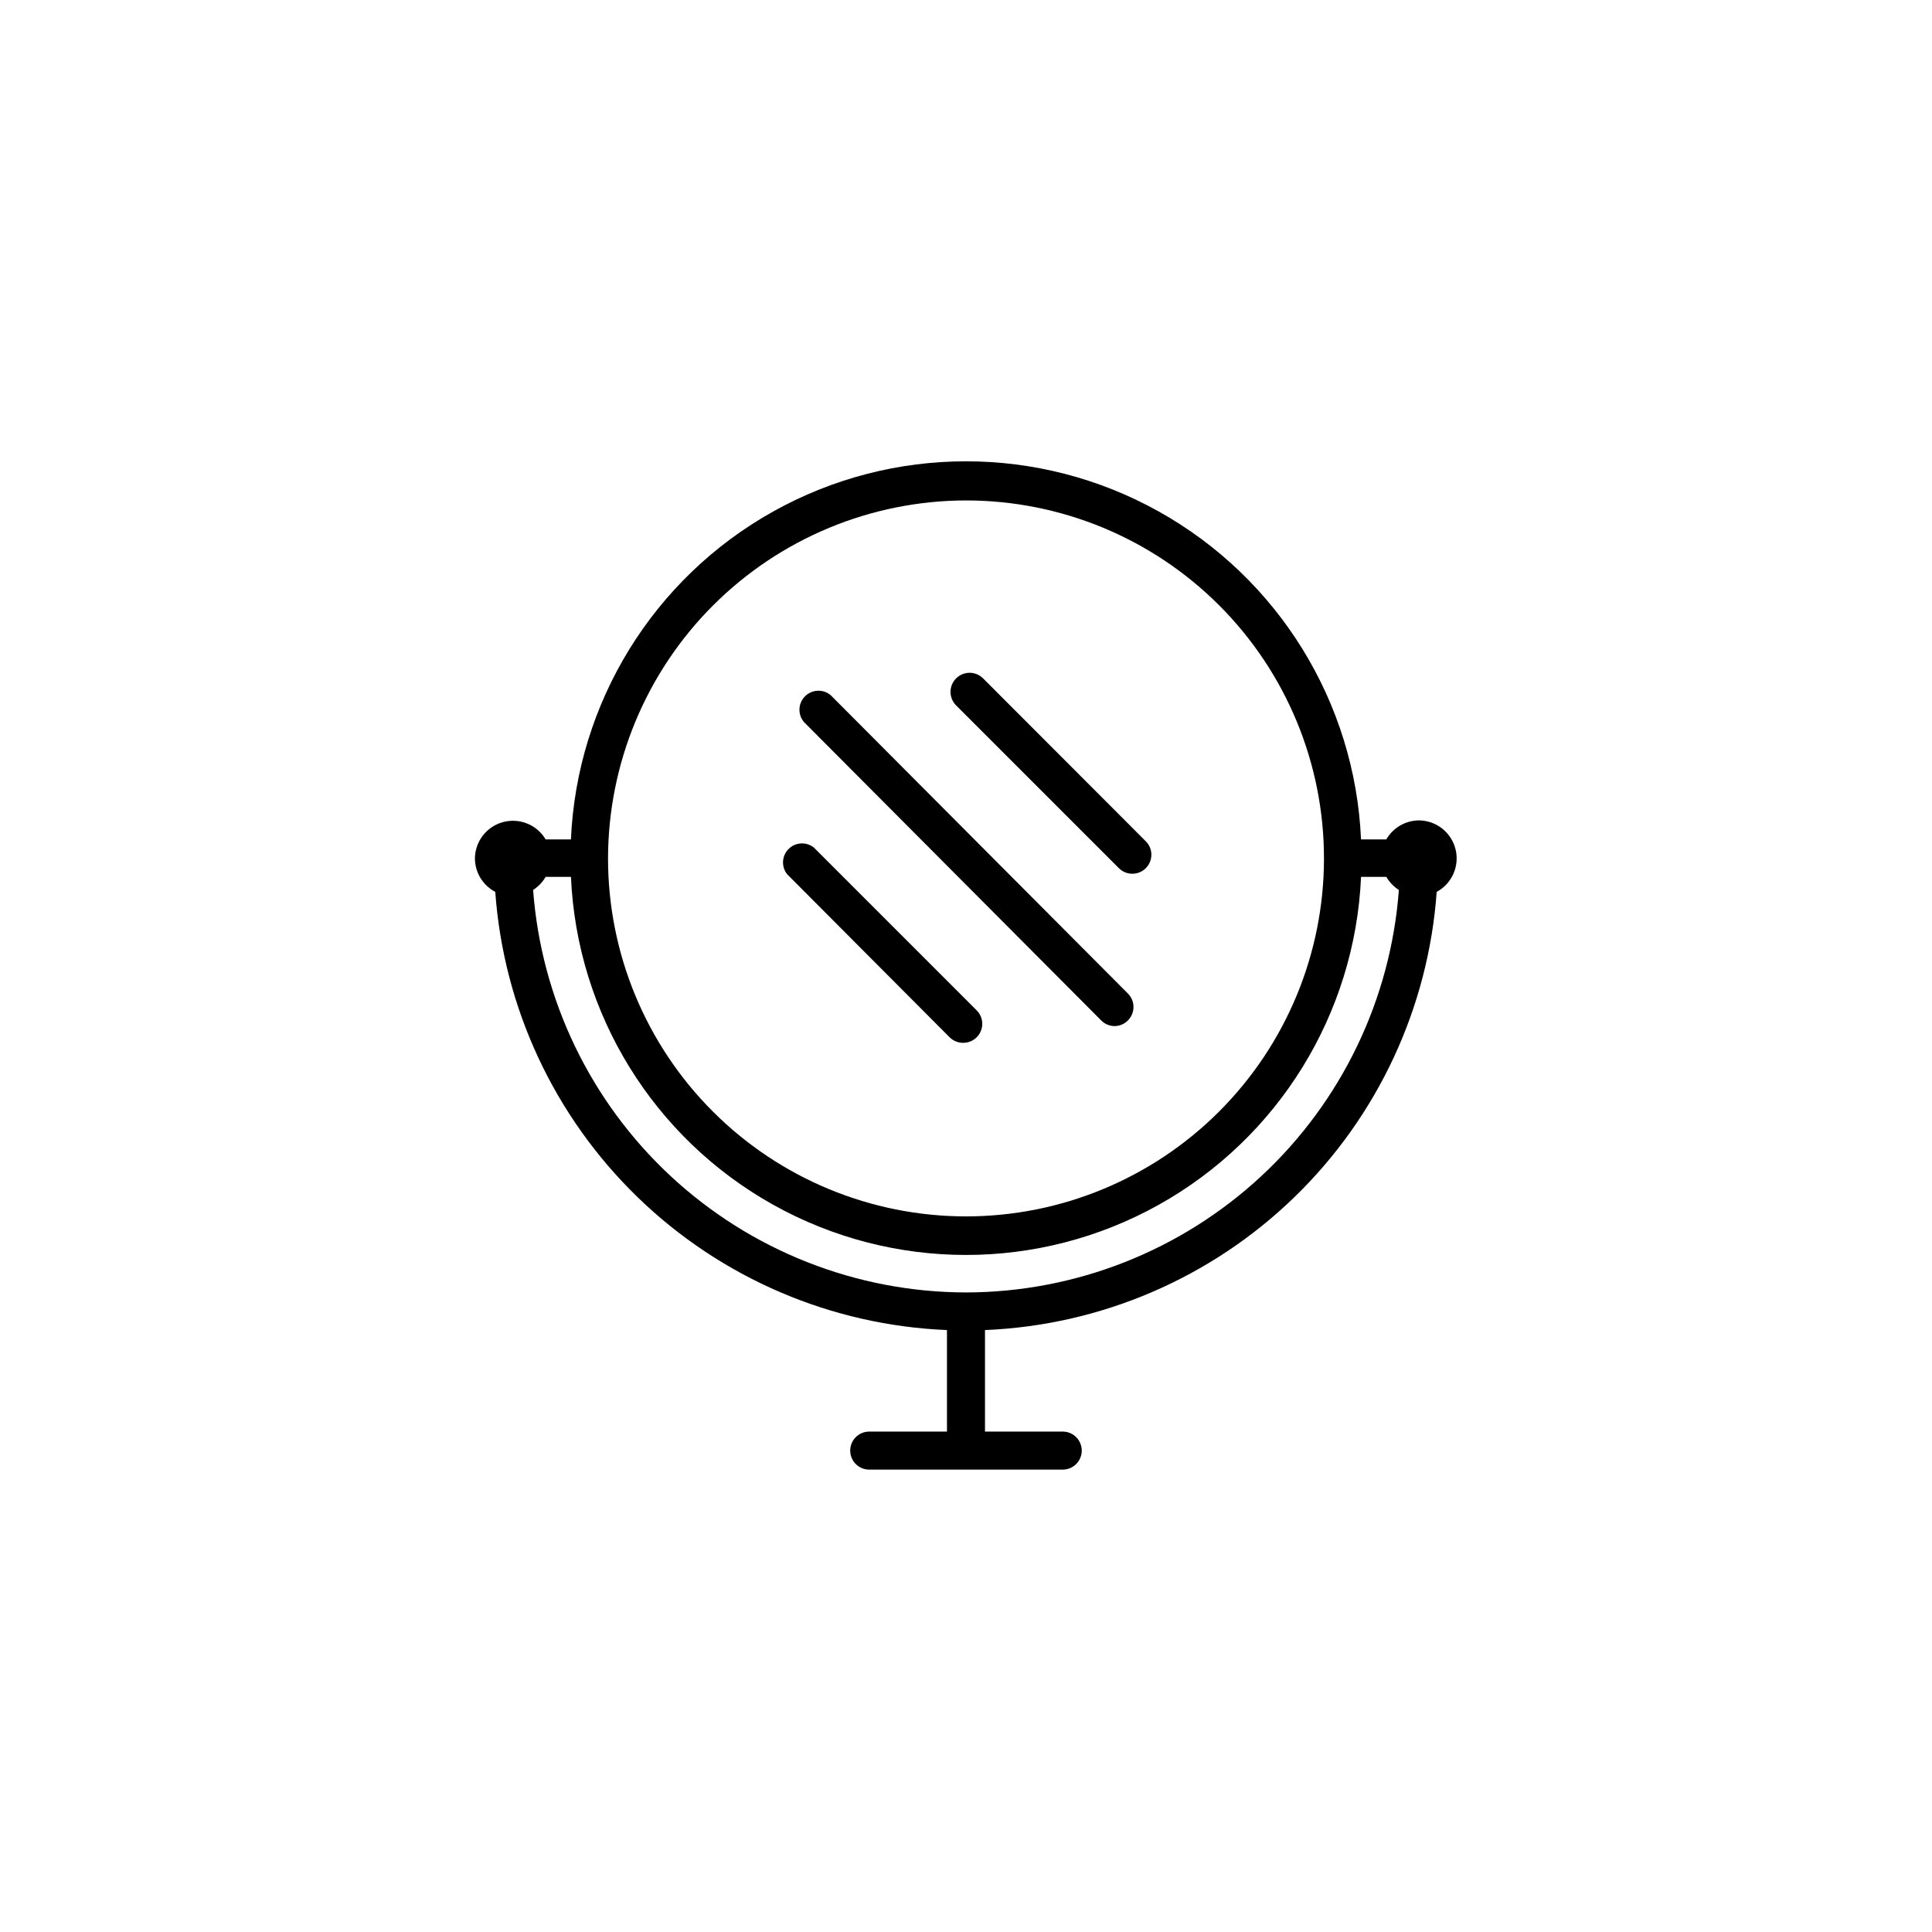
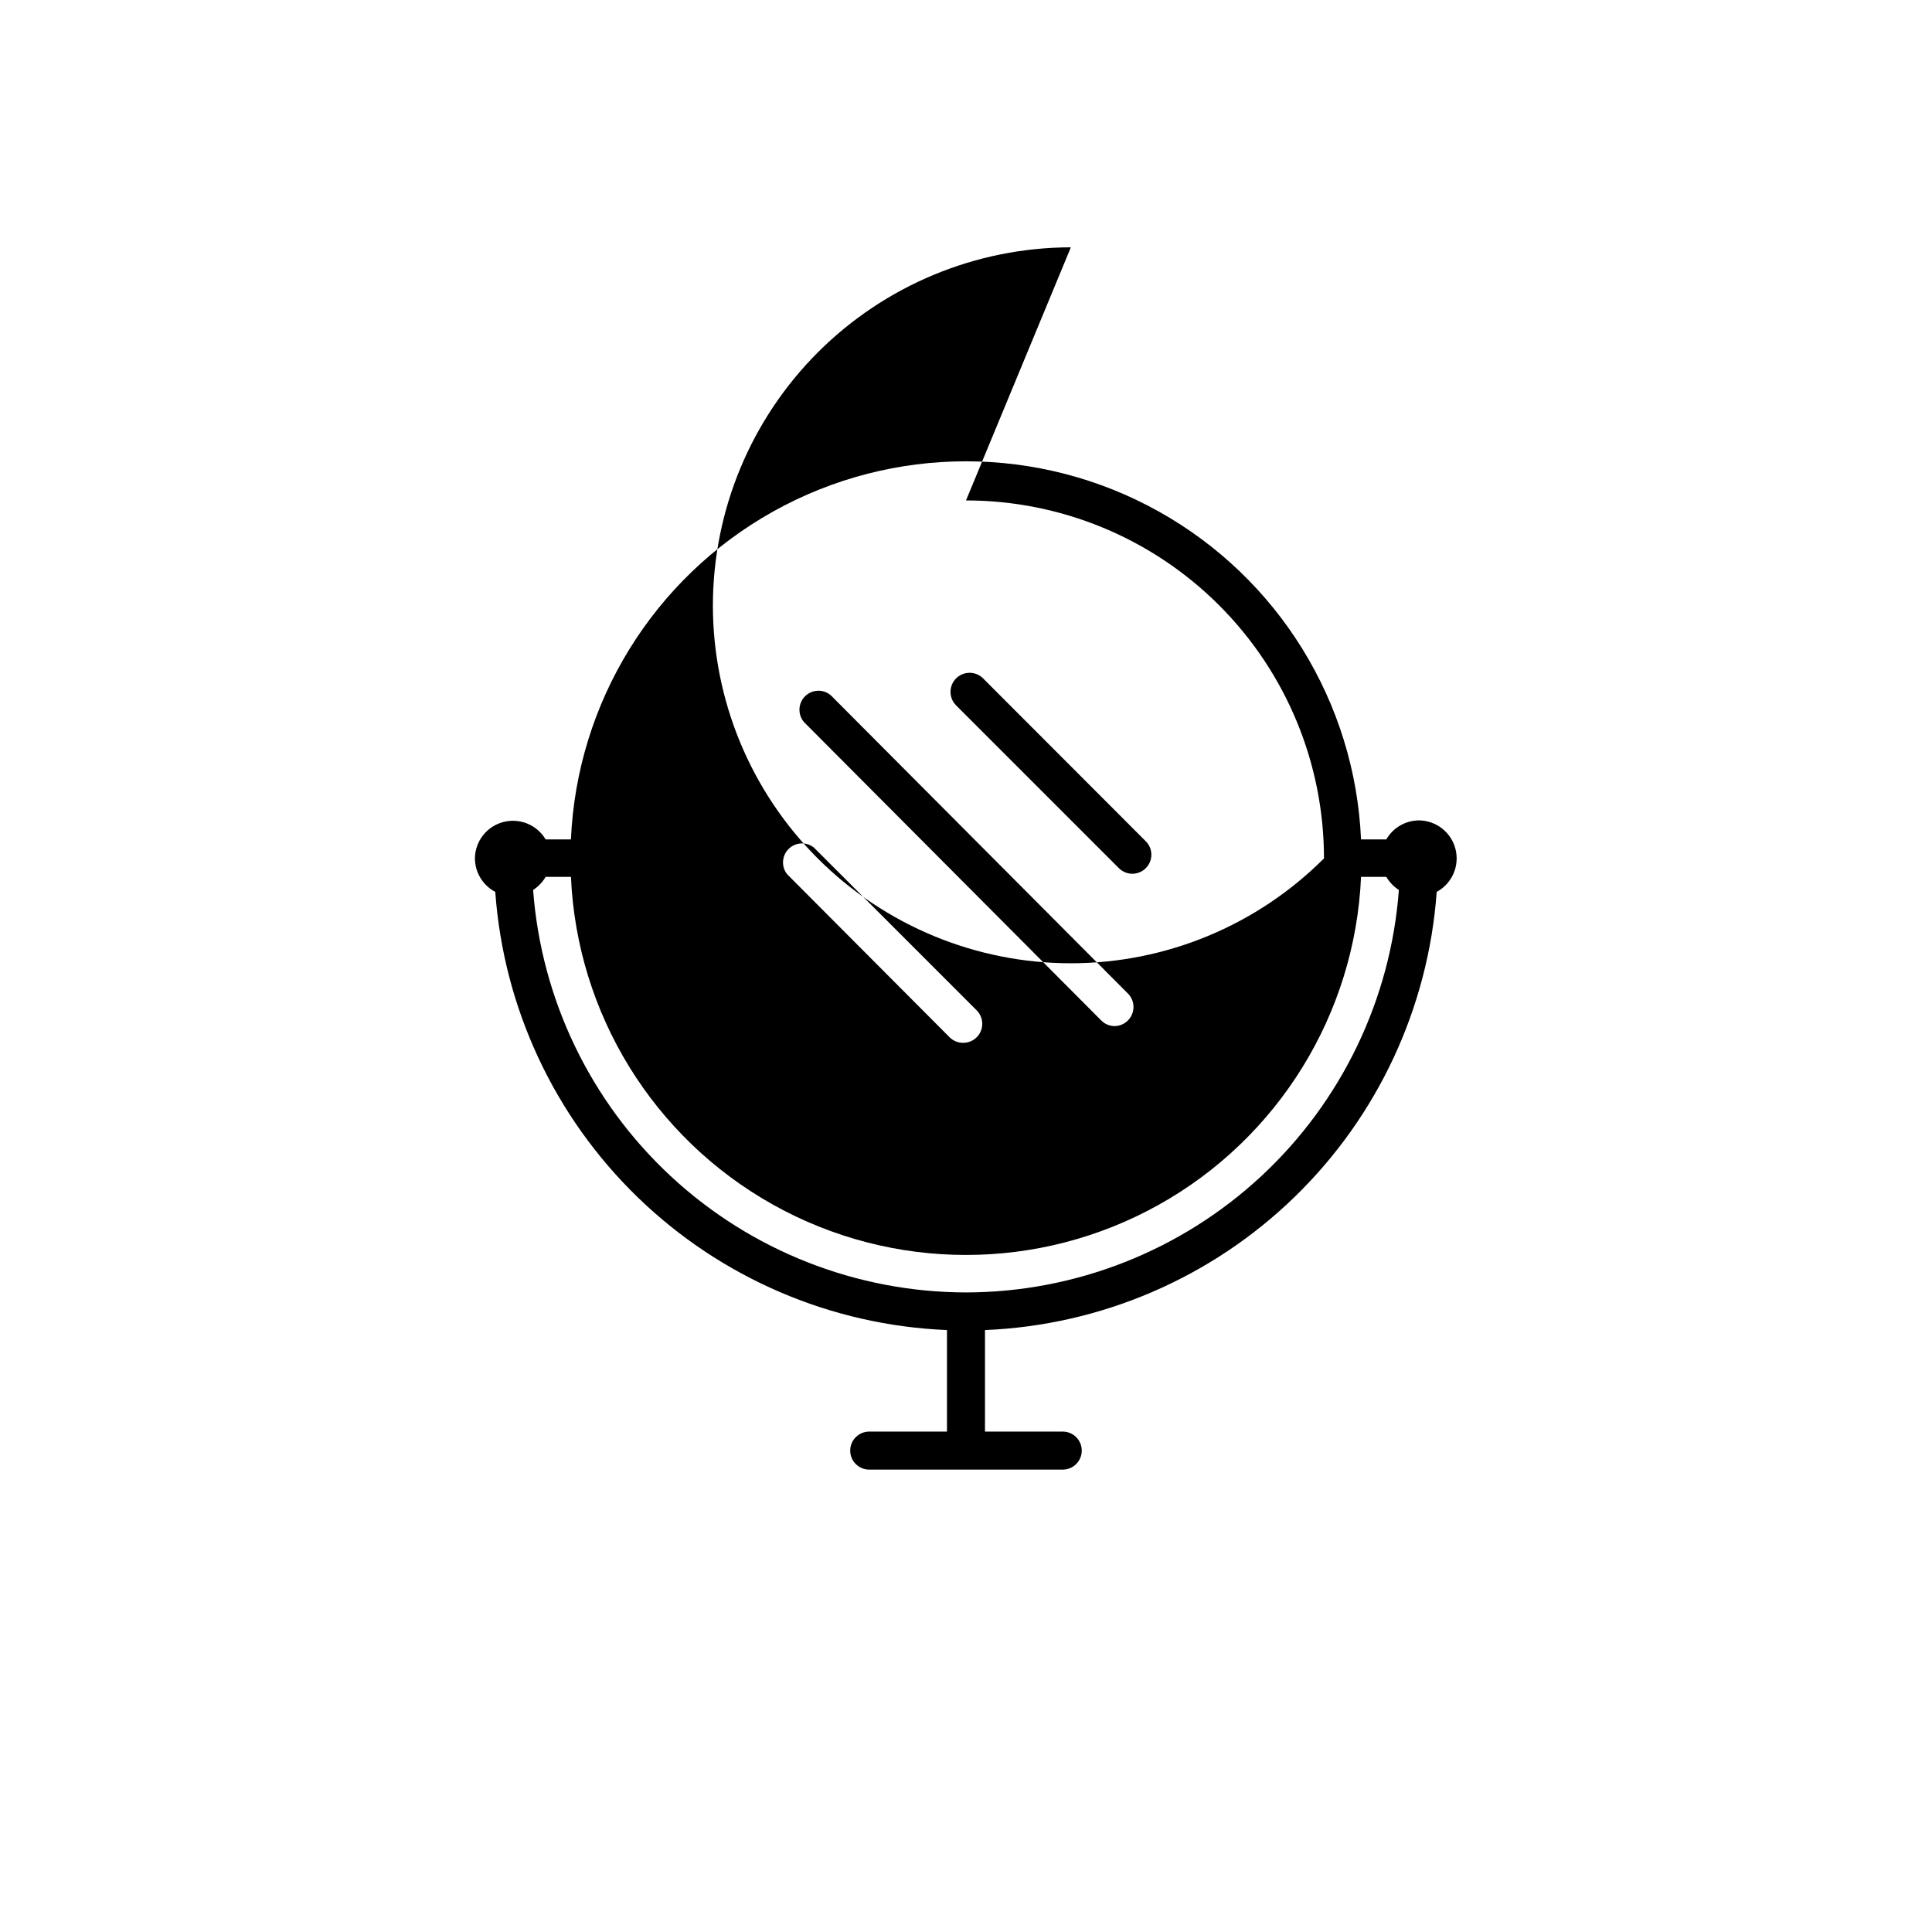
<svg xmlns="http://www.w3.org/2000/svg" fill="#000000" width="800px" height="800px" version="1.1" viewBox="144 144 512 512">
-   <path d="m520.05 361.41c-3.578 0.023-6.875 1.941-8.664 5.039h-6.699c-1.594-36.312-21.891-69.203-53.629-86.914s-70.391-17.711-102.13 0c-31.738 17.711-52.031 50.602-53.625 86.914h-6.703c-2.305-3.887-6.918-5.762-11.281-4.59s-7.414 5.109-7.461 9.629c0.02 3.723 2.094 7.133 5.391 8.867 2.203 30.68 15.625 59.477 37.703 80.895 22.078 21.422 51.27 33.961 82.004 35.23v26.902l-20.605 0.004c-2.785 0-5.039 2.254-5.039 5.035 0 2.785 2.254 5.039 5.039 5.039h51.285c2.785 0 5.039-2.254 5.039-5.039 0-2.781-2.254-5.035-5.039-5.035h-20.605v-26.906c30.734-1.27 59.926-13.809 82.004-35.23 22.082-21.418 35.5-50.215 37.703-80.895 4.043-2.184 6.098-6.828 4.996-11.289-1.105-4.461-5.086-7.609-9.684-7.656zm-120.05-84.789c25.16 0 49.289 9.992 67.078 27.785 17.793 17.789 27.789 41.922 27.789 67.082s-9.996 49.289-27.789 67.078c-17.789 17.793-41.918 27.789-67.078 27.789s-49.293-9.996-67.082-27.789c-17.793-17.789-27.785-41.918-27.785-67.078 0.039-25.148 10.047-49.258 27.828-67.039s41.891-27.789 67.039-27.828zm0 209.89c-29.047-0.047-57-11.062-78.27-30.836-21.273-19.777-34.289-46.859-36.449-75.82 1.363-0.887 2.504-2.074 3.324-3.477h6.703c1.594 36.309 21.887 69.203 53.625 86.914 31.738 17.711 70.391 17.711 102.13 0 31.738-17.711 52.035-50.605 53.629-86.914h6.699c0.824 1.402 1.961 2.59 3.324 3.477-2.156 28.961-15.176 56.043-36.445 75.82-21.273 19.773-49.227 30.789-78.27 30.836zm-47.41-110.84c-1.586-2.012-1.41-4.891 0.406-6.695s4.699-1.957 6.699-0.359l43.125 43.125v0.004c0.953 0.945 1.488 2.234 1.488 3.574 0 1.344-0.535 2.633-1.488 3.578-0.953 0.945-2.238 1.469-3.578 1.461-1.34 0.008-2.625-0.516-3.578-1.461zm4.484-40.305c-1.711-2-1.598-4.977 0.266-6.84 1.859-1.859 4.84-1.977 6.836-0.262l78.746 79.047c1.953 1.965 1.953 5.137 0 7.102-0.93 0.949-2.195 1.492-3.527 1.512-1.344-0.004-2.633-0.551-3.574-1.512zm40.305-4.434c-1.977-1.977-1.977-5.18 0-7.152 1.977-1.977 5.18-1.977 7.152 0l43.125 43.176h0.004c1.953 1.965 1.953 5.137 0 7.102-0.945 0.957-2.234 1.492-3.578 1.492s-2.633-0.535-3.578-1.492z" />
+   <path d="m520.05 361.41c-3.578 0.023-6.875 1.941-8.664 5.039h-6.699c-1.594-36.312-21.891-69.203-53.629-86.914s-70.391-17.711-102.13 0c-31.738 17.711-52.031 50.602-53.625 86.914h-6.703c-2.305-3.887-6.918-5.762-11.281-4.59s-7.414 5.109-7.461 9.629c0.02 3.723 2.094 7.133 5.391 8.867 2.203 30.68 15.625 59.477 37.703 80.895 22.078 21.422 51.27 33.961 82.004 35.23v26.902l-20.605 0.004c-2.785 0-5.039 2.254-5.039 5.035 0 2.785 2.254 5.039 5.039 5.039h51.285c2.785 0 5.039-2.254 5.039-5.039 0-2.781-2.254-5.035-5.039-5.035h-20.605v-26.906c30.734-1.27 59.926-13.809 82.004-35.23 22.082-21.418 35.5-50.215 37.703-80.895 4.043-2.184 6.098-6.828 4.996-11.289-1.105-4.461-5.086-7.609-9.684-7.656zm-120.05-84.789c25.16 0 49.289 9.992 67.078 27.785 17.793 17.789 27.789 41.922 27.789 67.082c-17.789 17.793-41.918 27.789-67.078 27.789s-49.293-9.996-67.082-27.789c-17.793-17.789-27.785-41.918-27.785-67.078 0.039-25.148 10.047-49.258 27.828-67.039s41.891-27.789 67.039-27.828zm0 209.89c-29.047-0.047-57-11.062-78.27-30.836-21.273-19.777-34.289-46.859-36.449-75.82 1.363-0.887 2.504-2.074 3.324-3.477h6.703c1.594 36.309 21.887 69.203 53.625 86.914 31.738 17.711 70.391 17.711 102.13 0 31.738-17.711 52.035-50.605 53.629-86.914h6.699c0.824 1.402 1.961 2.59 3.324 3.477-2.156 28.961-15.176 56.043-36.445 75.82-21.273 19.773-49.227 30.789-78.27 30.836zm-47.41-110.84c-1.586-2.012-1.41-4.891 0.406-6.695s4.699-1.957 6.699-0.359l43.125 43.125v0.004c0.953 0.945 1.488 2.234 1.488 3.574 0 1.344-0.535 2.633-1.488 3.578-0.953 0.945-2.238 1.469-3.578 1.461-1.34 0.008-2.625-0.516-3.578-1.461zm4.484-40.305c-1.711-2-1.598-4.977 0.266-6.84 1.859-1.859 4.84-1.977 6.836-0.262l78.746 79.047c1.953 1.965 1.953 5.137 0 7.102-0.93 0.949-2.195 1.492-3.527 1.512-1.344-0.004-2.633-0.551-3.574-1.512zm40.305-4.434c-1.977-1.977-1.977-5.18 0-7.152 1.977-1.977 5.18-1.977 7.152 0l43.125 43.176h0.004c1.953 1.965 1.953 5.137 0 7.102-0.945 0.957-2.234 1.492-3.578 1.492s-2.633-0.535-3.578-1.492z" />
</svg>